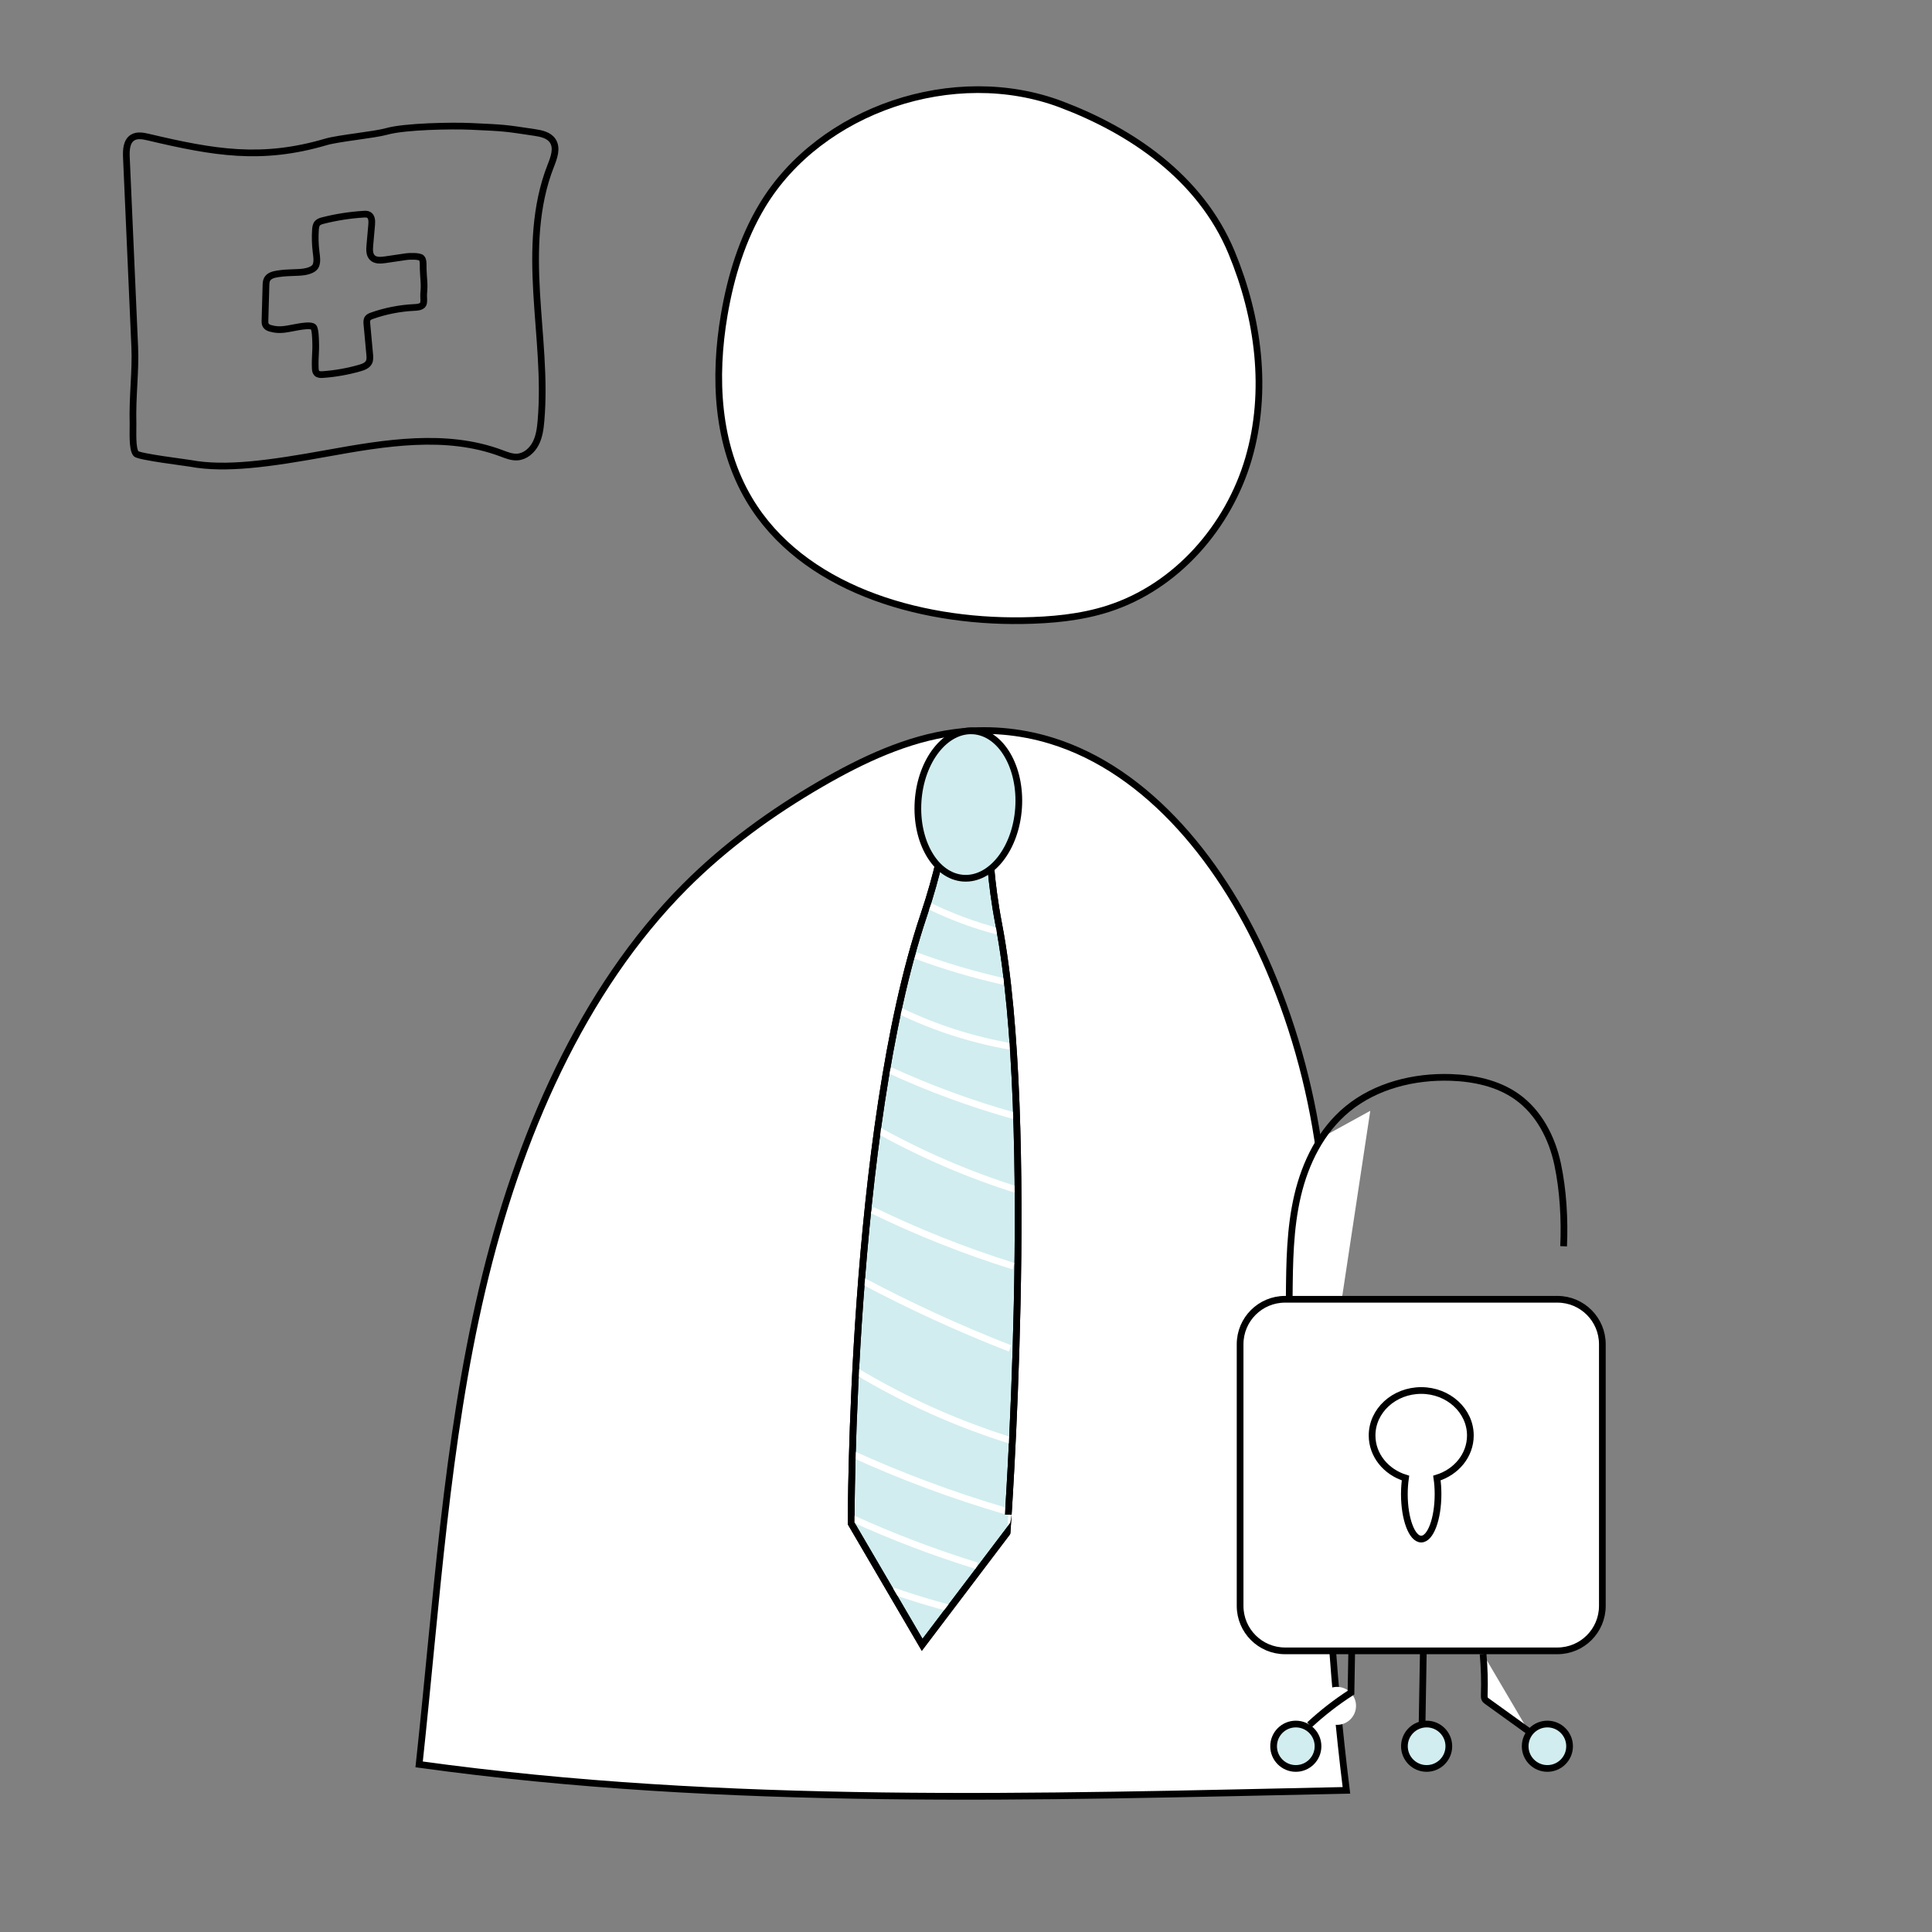
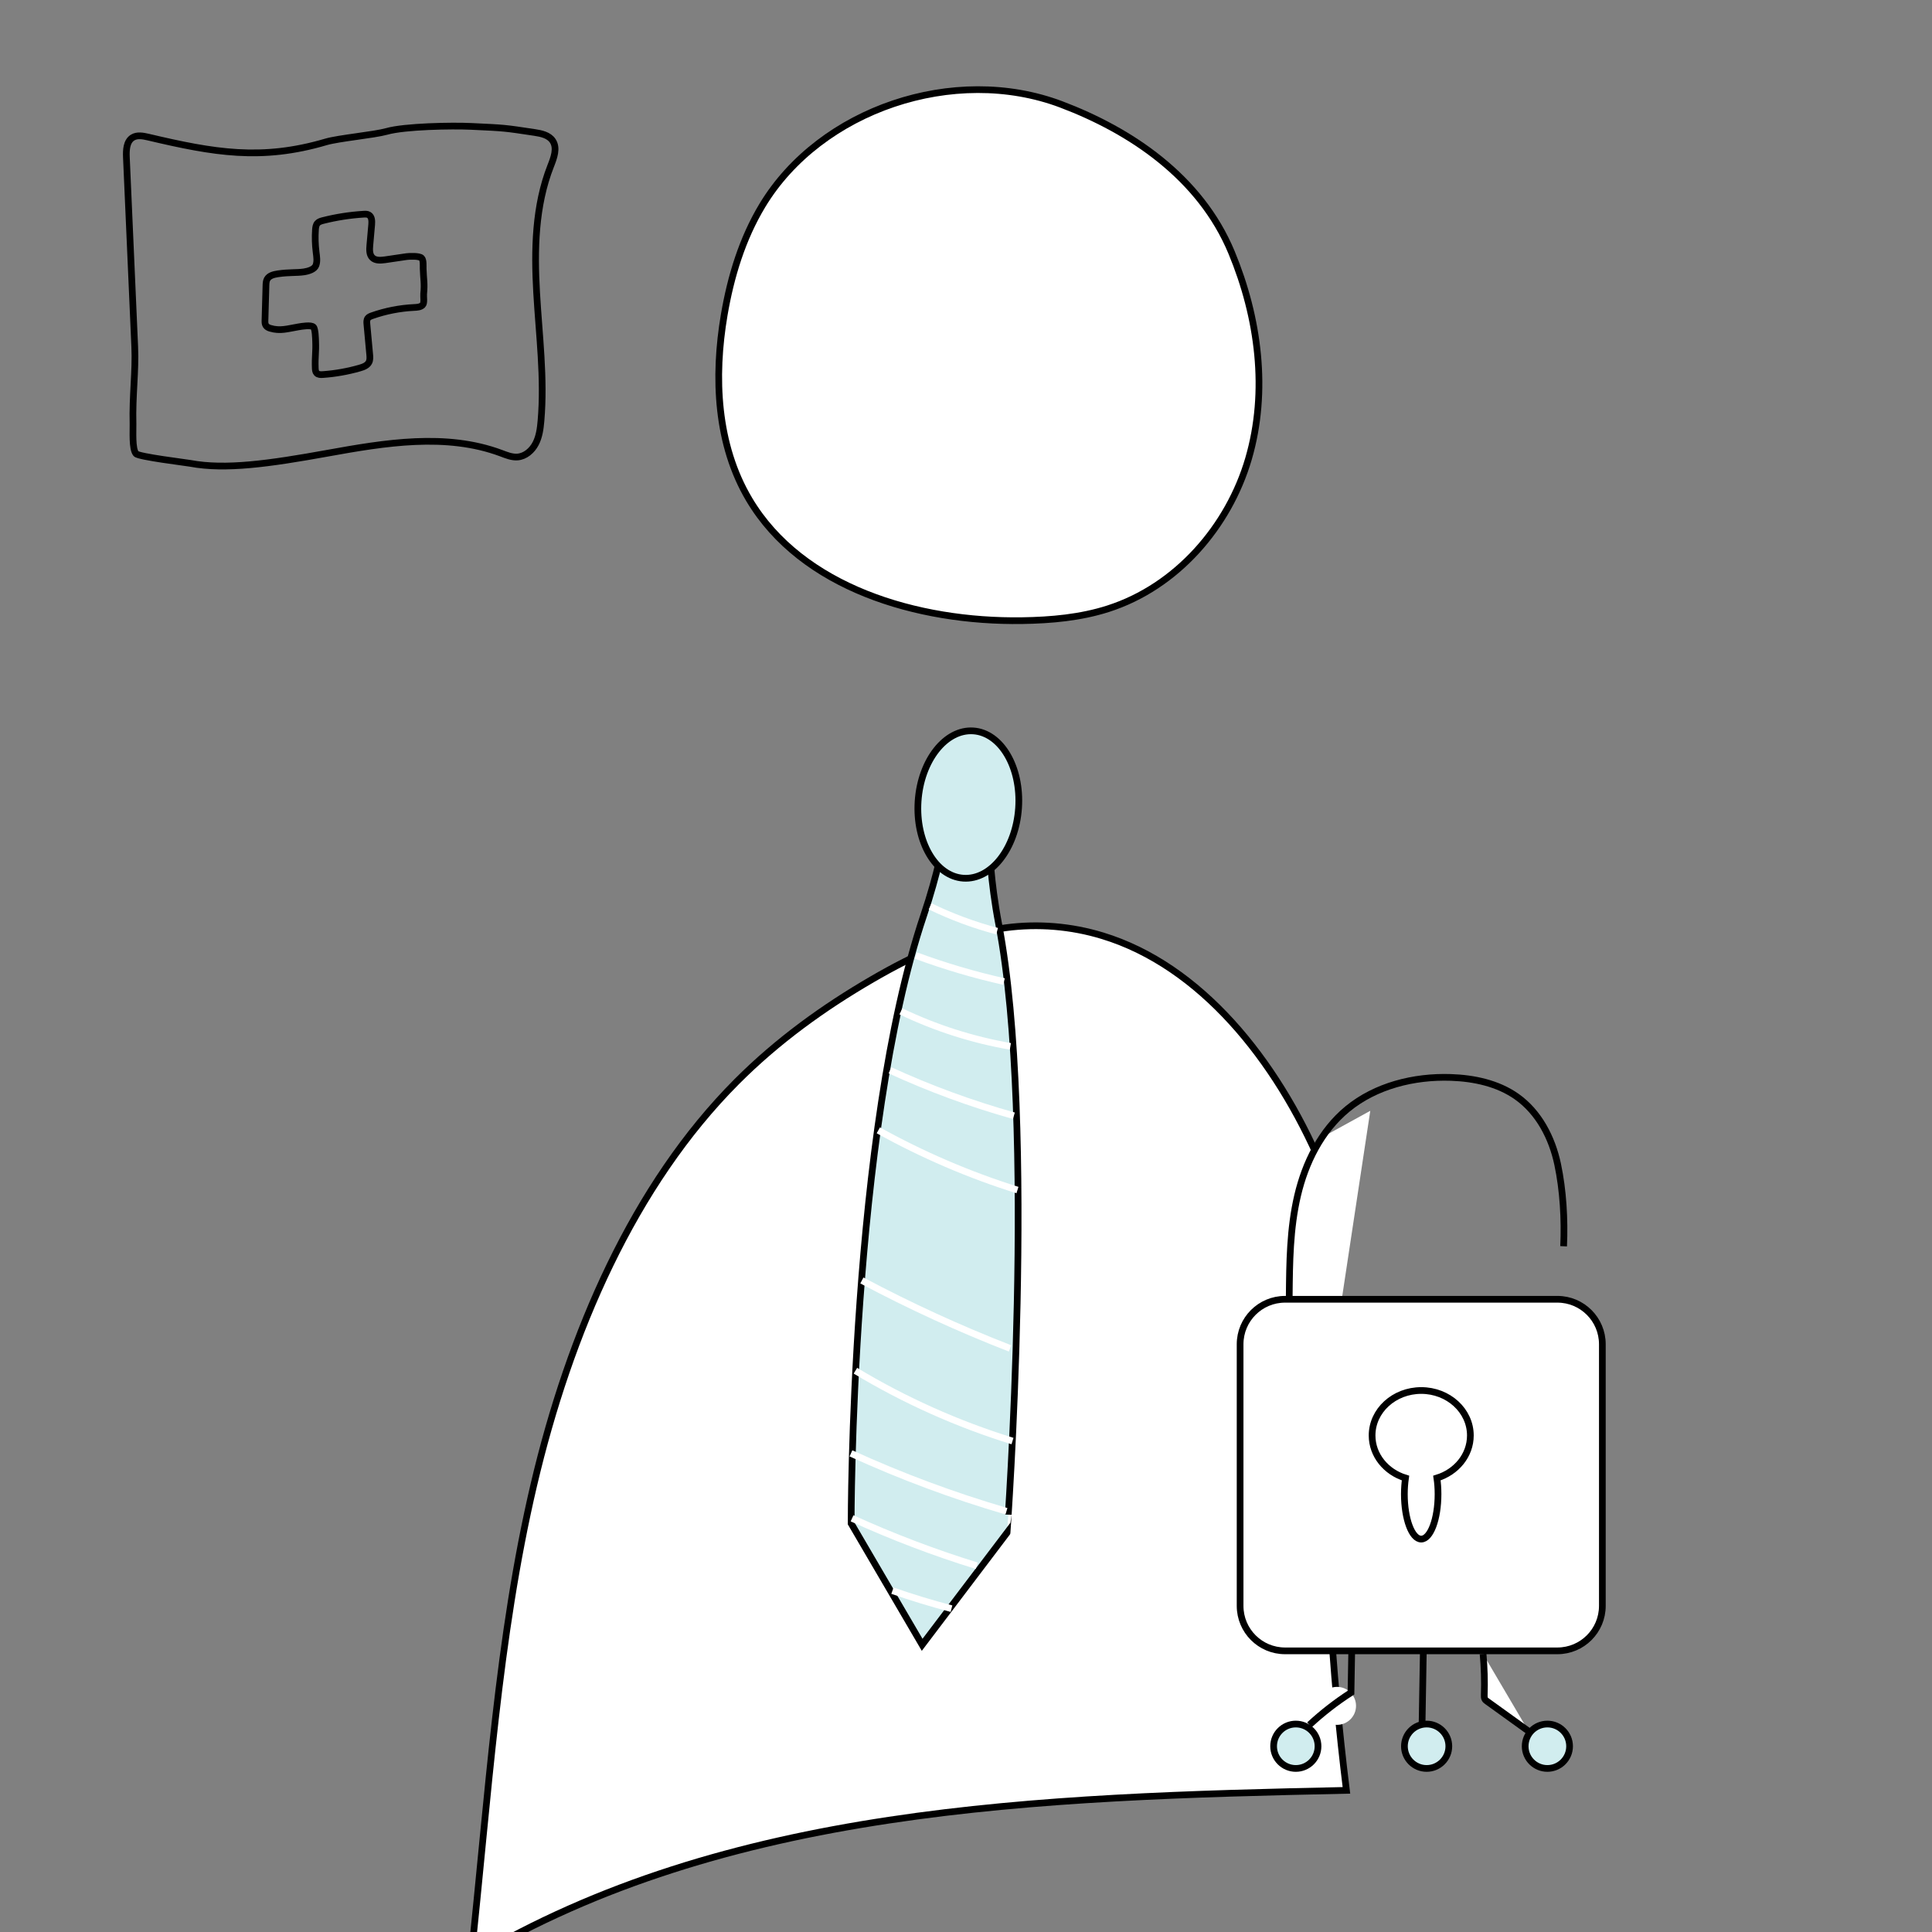
<svg xmlns="http://www.w3.org/2000/svg" version="1.1" x="0px" y="0px" viewBox="0 0 576 576" style="enable-background:new 0 0 576 576;" xml:space="preserve">
  <rect x="0" y="0" width="576" height="576" fill="#808080" stroke="none" />
  <style type="text/css"> .st0{fill:#FFFFFF;stroke:#000000;stroke-width:2;stroke-miterlimit:10;} .st1{fill:#D1EDEF;stroke:#000000;stroke-width:2;stroke-miterlimit:10;} .st2{fill:none;stroke:#FFFFFF;stroke-width:2;stroke-miterlimit:10;} .st3{fill:none;stroke:#000000;stroke-width:2;stroke-miterlimit:10;} .st4{fill:#FFFFFF;} </style>
  <g id="Ebene_1"> </g>
  <g id="Ebene_3">
    <path class="st0" d="M316.4,31.13c-31.89-12.04-71.79,1.43-89.1,30.09c-6.01,9.96-9.43,21.23-11.38,32.62 c-3.18,18.64-2.28,38.73,7.45,55.09c15.64,26.3,50.06,36.57,81.34,36.11c8.67-0.13,17.42-0.91,25.65-3.55 c20.5-6.57,35.96-24.53,41.86-44.69s3.02-42.1-5.05-61.54C357.79,52.68,336.91,38.88,316.4,31.13z" />
-     <path class="st0" d="M401.42,533.77c-4.51-36.27-6.59-72.95-6.22-109.6c0.26-25.65,1.71-51.44-1.31-76.84 c-2.4-20.2-7.62-39.94-15.41-58.2c-13.42-31.47-36.04-59.45-65.16-68.34c-9.4-2.87-19.25-3.68-28.9-2.39 c-13.96,1.87-27.23,8.07-39.81,15.37c-14.4,8.36-28.2,18.29-40.4,30.53c-30.64,30.74-49.8,74.74-60.48,120.25 s-13.54,92.94-18.77,141.48C216.66,538.71,309.34,535.73,401.42,533.77z" />
+     <path class="st0" d="M401.42,533.77c-4.51-36.27-6.59-72.95-6.22-109.6c0.26-25.65,1.71-51.44-1.31-76.84 c-13.42-31.47-36.04-59.45-65.16-68.34c-9.4-2.87-19.25-3.68-28.9-2.39 c-13.96,1.87-27.23,8.07-39.81,15.37c-14.4,8.36-28.2,18.29-40.4,30.53c-30.64,30.74-49.8,74.74-60.48,120.25 s-13.54,92.94-18.77,141.48C216.66,538.71,309.34,535.73,401.42,533.77z" />
  </g>
  <g id="Ebene_4">
    <g>
      <g>
        <path class="st1" d="M297.77,275.62c-5.14-26.9-0.43-35.35-7.93-35.79c-9.13-0.54-5.78,7.36-14.45,33.08 c-21.82,64.75-21.63,181.29-21.63,181.29l21.17,36.18l25.31-33.42C300.24,456.97,309.12,335.03,297.77,275.62z" />
      </g>
    </g>
    <path class="st2" d="M273.05,284.87c8.58,3.17,17.37,5.77,26.29,7.77" />
    <path class="st2" d="M277.32,270.22c6.39,3.1,13.08,5.58,19.95,7.4" />
    <path class="st2" d="M268.59,301.52c10.33,4.96,21.35,8.48,32.64,10.44" />
    <path class="st2" d="M265.35,319.1c11.93,5.47,24.29,10.01,36.93,13.55" />
    <path class="st2" d="M261.86,336.99c13.18,7.32,27.1,13.3,41.48,17.81" />
-     <path class="st2" d="M260.01,360.76c13.61,6.63,27.71,12.23,42.16,16.74" />
    <path class="st2" d="M256.96,381.75c14.31,7.62,29.06,14.38,44.17,20.26" />
    <path class="st2" d="M255.03,408.66c14.69,8.85,30.45,15.9,46.83,20.97" />
    <path class="st2" d="M253.7,433.3c15.01,6.86,30.52,12.63,46.36,17.26" />
    <path class="st2" d="M254.03,452.67c12.08,5.5,24.5,10.22,37.18,14.14" />
    <path class="st2" d="M266.07,474.24c5.79,2.02,11.67,3.81,17.6,5.36" />
    <g>
      <g>
-         <path class="st3" d="M297.77,275.62c-5.14-26.9-0.43-35.35-7.93-35.79c-9.13-0.54-5.78,7.36-14.45,33.08 c-21.82,64.75-21.63,181.29-21.63,181.29l21.17,36.18l25.31-33.42C300.24,456.97,309.12,335.03,297.77,275.62z" />
-       </g>
+         </g>
    </g>
    <ellipse transform="matrix(0.067 -0.998 0.998 0.067 30.047 511.723)" class="st1" cx="288.5" cy="239.8" rx="22" ry="15.01" />
  </g>
  <g id="Ebene_5">
    <polygon class="st4" points="394.17,339.07 369.72,378.33 399.74,389.27 408.53,331.17 " />
    <path class="st0" d="M369.72,478.77v-78c0-7.41,6-13.41,13.41-13.41h81.18c7.41,0,13.41,6,13.41,13.41v78 c0,7.41-6,13.41-13.41,13.41h-81.18C375.72,492.18,369.72,486.18,369.72,478.77z" />
    <path class="st3" d="M384.37,386.46c0.09-10.04,0.19-20.18,2.48-29.97c2.29-9.79,6.98-19.35,14.87-25.85 c8.4-6.92,19.81-9.79,30.83-9.42c6.92,0.23,14,1.75,19.61,5.7c6.65,4.68,10.56,12.34,12.22,20.15c1.66,7.81,2.15,16.52,1.79,24.49" />
    <g>
      <g>
        <path class="st0" d="M438.37,427.97c0-7.4-6.56-13.41-14.65-13.41s-14.65,6-14.65,13.41c0,5.9,4.17,10.9,9.96,12.69 c-0.21,1.49-0.34,3.1-0.34,4.79c0,7.4,2.25,13.41,5.02,13.41c2.77,0,5.02-6,5.02-13.41c0-1.69-0.12-3.3-0.34-4.79 C434.2,438.88,438.37,433.88,438.37,427.97z" />
      </g>
    </g>
    <circle class="st1" cx="425.33" cy="520.62" r="6.62" />
    <circle class="st1" cx="461.33" cy="520.62" r="6.62" />
    <circle class="st1" cx="386.33" cy="520.62" r="6.62" />
    <circle class="st4" cx="398.62" cy="508.58" r="5.66" />
    <path class="st3" d="M403.01,491.59c-0.08,4.35-0.15,8.69-0.23,13.04c-4.4,2.83-8.54,6.05-12.38,9.61" />
    <path class="st0" d="M442.16,493.1c0.37,4.06,0.49,8.15,0.35,12.22c-0.01,0.43-0.03,0.9,0.19,1.27c0.16,0.27,0.42,0.47,0.68,0.65 c4.11,2.96,8.23,5.93,12.34,8.89" />
    <path class="st1" d="M424.34,492.72c-0.12,6.97-0.24,13.95-0.36,20.92" />
  </g>
  <g id="Ebene_7">
    <path class="st3" d="M40.17,103.38c-0.83-18.83-1.66-37.67-2.49-56.5c-0.09-2.15,0.02-4.72,1.85-5.86c1.36-0.85,3.12-0.5,4.68-0.14 c19.56,4.62,33.71,7.1,52.99,1.42c3.73-1.1,14.35-2.07,18.09-3.12c5.4-1.53,19.51-1.76,25.12-1.5c10.23,0.48,9.75,0.43,19.01,1.82 c1.99,0.3,4.2,0.78,5.34,2.45c1.49,2.18,0.38,5.1-0.59,7.56c-4.66,11.87-4.91,25-4.18,37.73s2.39,25.49,1.3,38.2 c-0.2,2.33-0.51,4.72-1.59,6.8c-1.08,2.08-3.07,3.83-5.4,4.01c-1.7,0.13-3.34-0.56-4.94-1.16c-16.4-6.1-34.6-3.06-51.82,0.05 c-17.22,3.11-30.31,4.97-40.82,3c-1.22-0.23-15.35-1.94-16.16-2.87c-1.24-1.42-0.85-6.96-0.9-8.84 C39.43,117.87,40.5,110.85,40.17,103.38z" />
    <path class="st3" d="M90.66,81.05c1.29-0.2,3.1-0.73,3.54-1.96c0.44-1.23,0.21-2.58,0.05-3.88c-0.28-2.22-0.35-4.47-0.2-6.7 c0.05-0.69,0.13-1.43,0.59-1.95c0.42-0.48,1.08-0.66,1.69-0.82c3.96-1,8.01-1.63,12.09-1.88c0.52-0.03,1.06-0.05,1.51,0.2 c0.94,0.52,0.97,1.84,0.88,2.91c-0.18,2.07-0.37,4.14-0.55,6.21c-0.11,1.28-0.16,2.75,0.76,3.64c0.94,0.92,2.45,0.81,3.76,0.63 c2.99-0.4,3.47-0.55,6.46-0.95c0.92-0.12,3.73-0.21,4.42,0.41c0.64,0.57,0.48,2.29,0.5,3.15c0.09,3.19,0.47,4.39,0.15,7.57 c-0.08,0.84,0.28,2.75-0.33,3.33c-0.65,0.62-1.64,0.67-2.54,0.71c-4.27,0.21-8.5,1.04-12.53,2.46c-0.47,0.17-0.97,0.36-1.26,0.76 c-0.36,0.5-0.32,1.17-0.26,1.78c0.28,3.01,0.55,6.02,0.83,9.02c0.07,0.78,0.13,1.6-0.22,2.3c-0.5,0.99-1.66,1.42-2.73,1.73 c-3.59,1.03-7.29,1.69-11.01,1.95c-0.65,0.05-1.39,0.05-1.84-0.43c-0.37-0.39-0.41-0.98-0.43-1.52c-0.13-3.48,0.24-4.45,0.11-7.93 c-0.03-0.8-0.09-3.68-0.64-4.27c-0.67-0.72-3.55-0.23-4.52-0.06c-3.25,0.54-5.36,1.31-8.39,0.41c-0.52-0.15-1.04-0.42-1.31-0.88 c-0.26-0.44-0.26-0.99-0.24-1.5c0.1-3.45,0.19-6.89,0.29-10.34c0.02-0.65,0.04-1.33,0.35-1.9c0.6-1.11,2.01-1.43,3.25-1.62 C86.3,81.14,88.43,81.39,90.66,81.05z" />
  </g>
</svg>